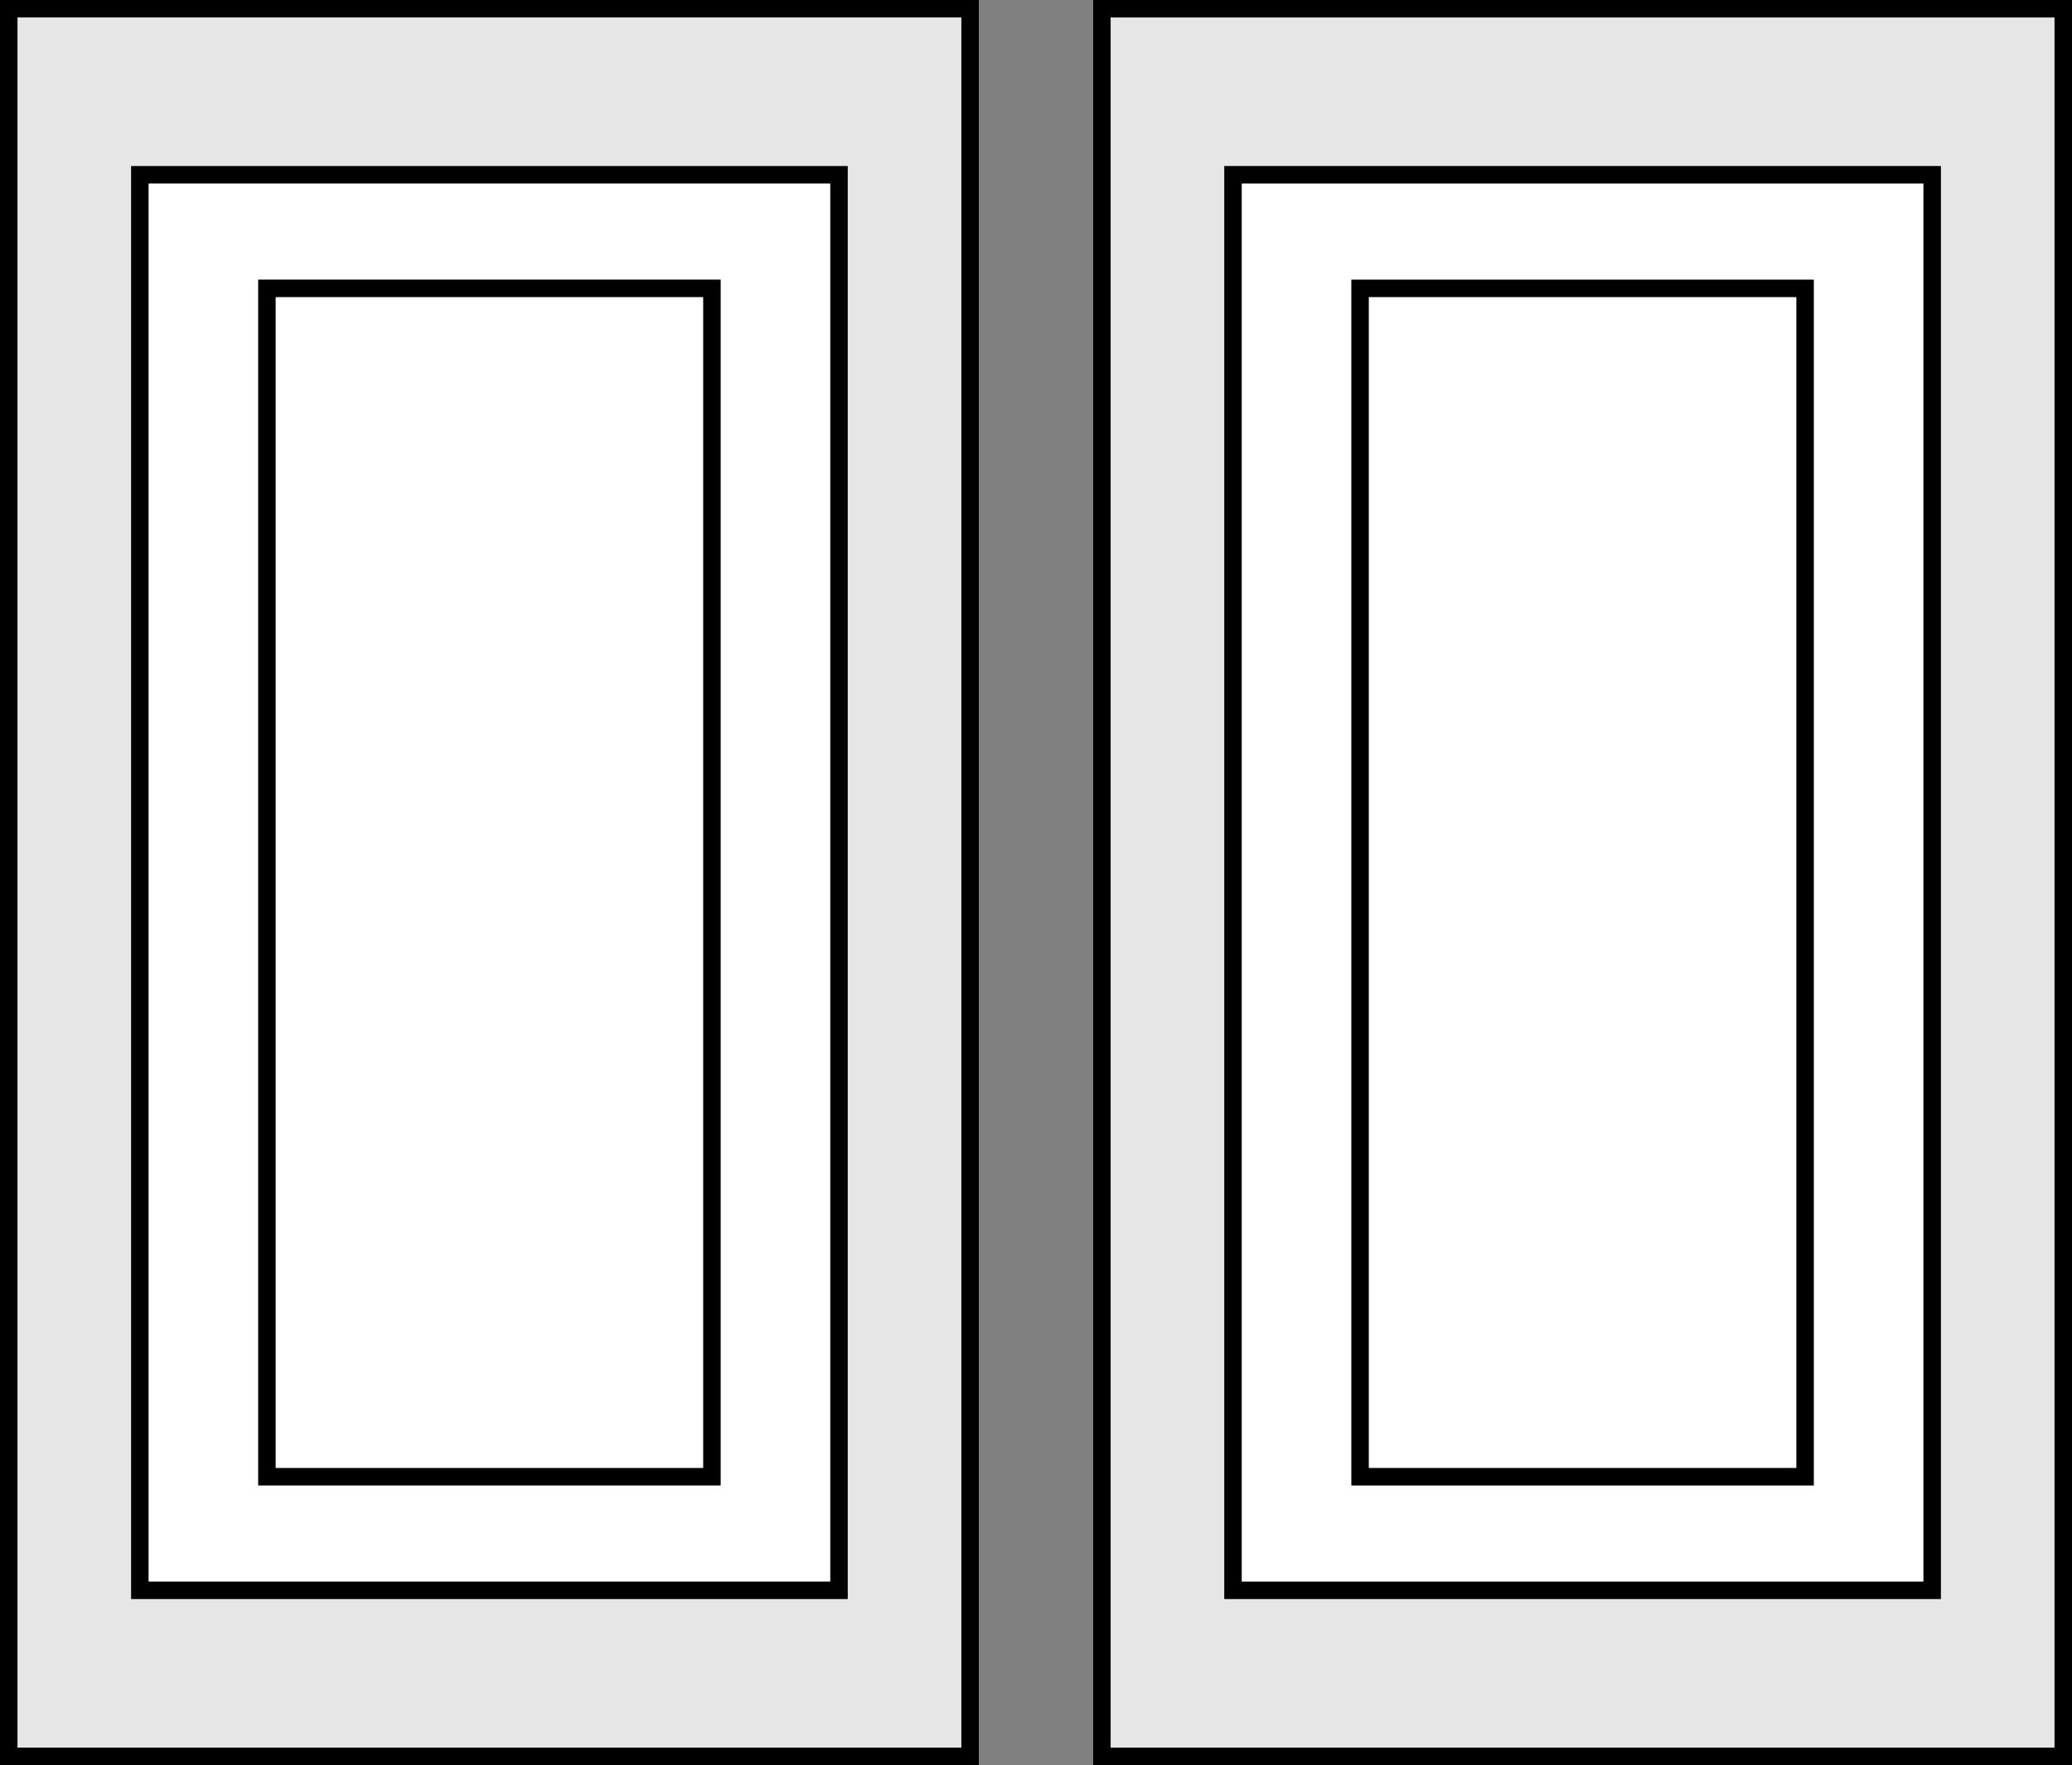
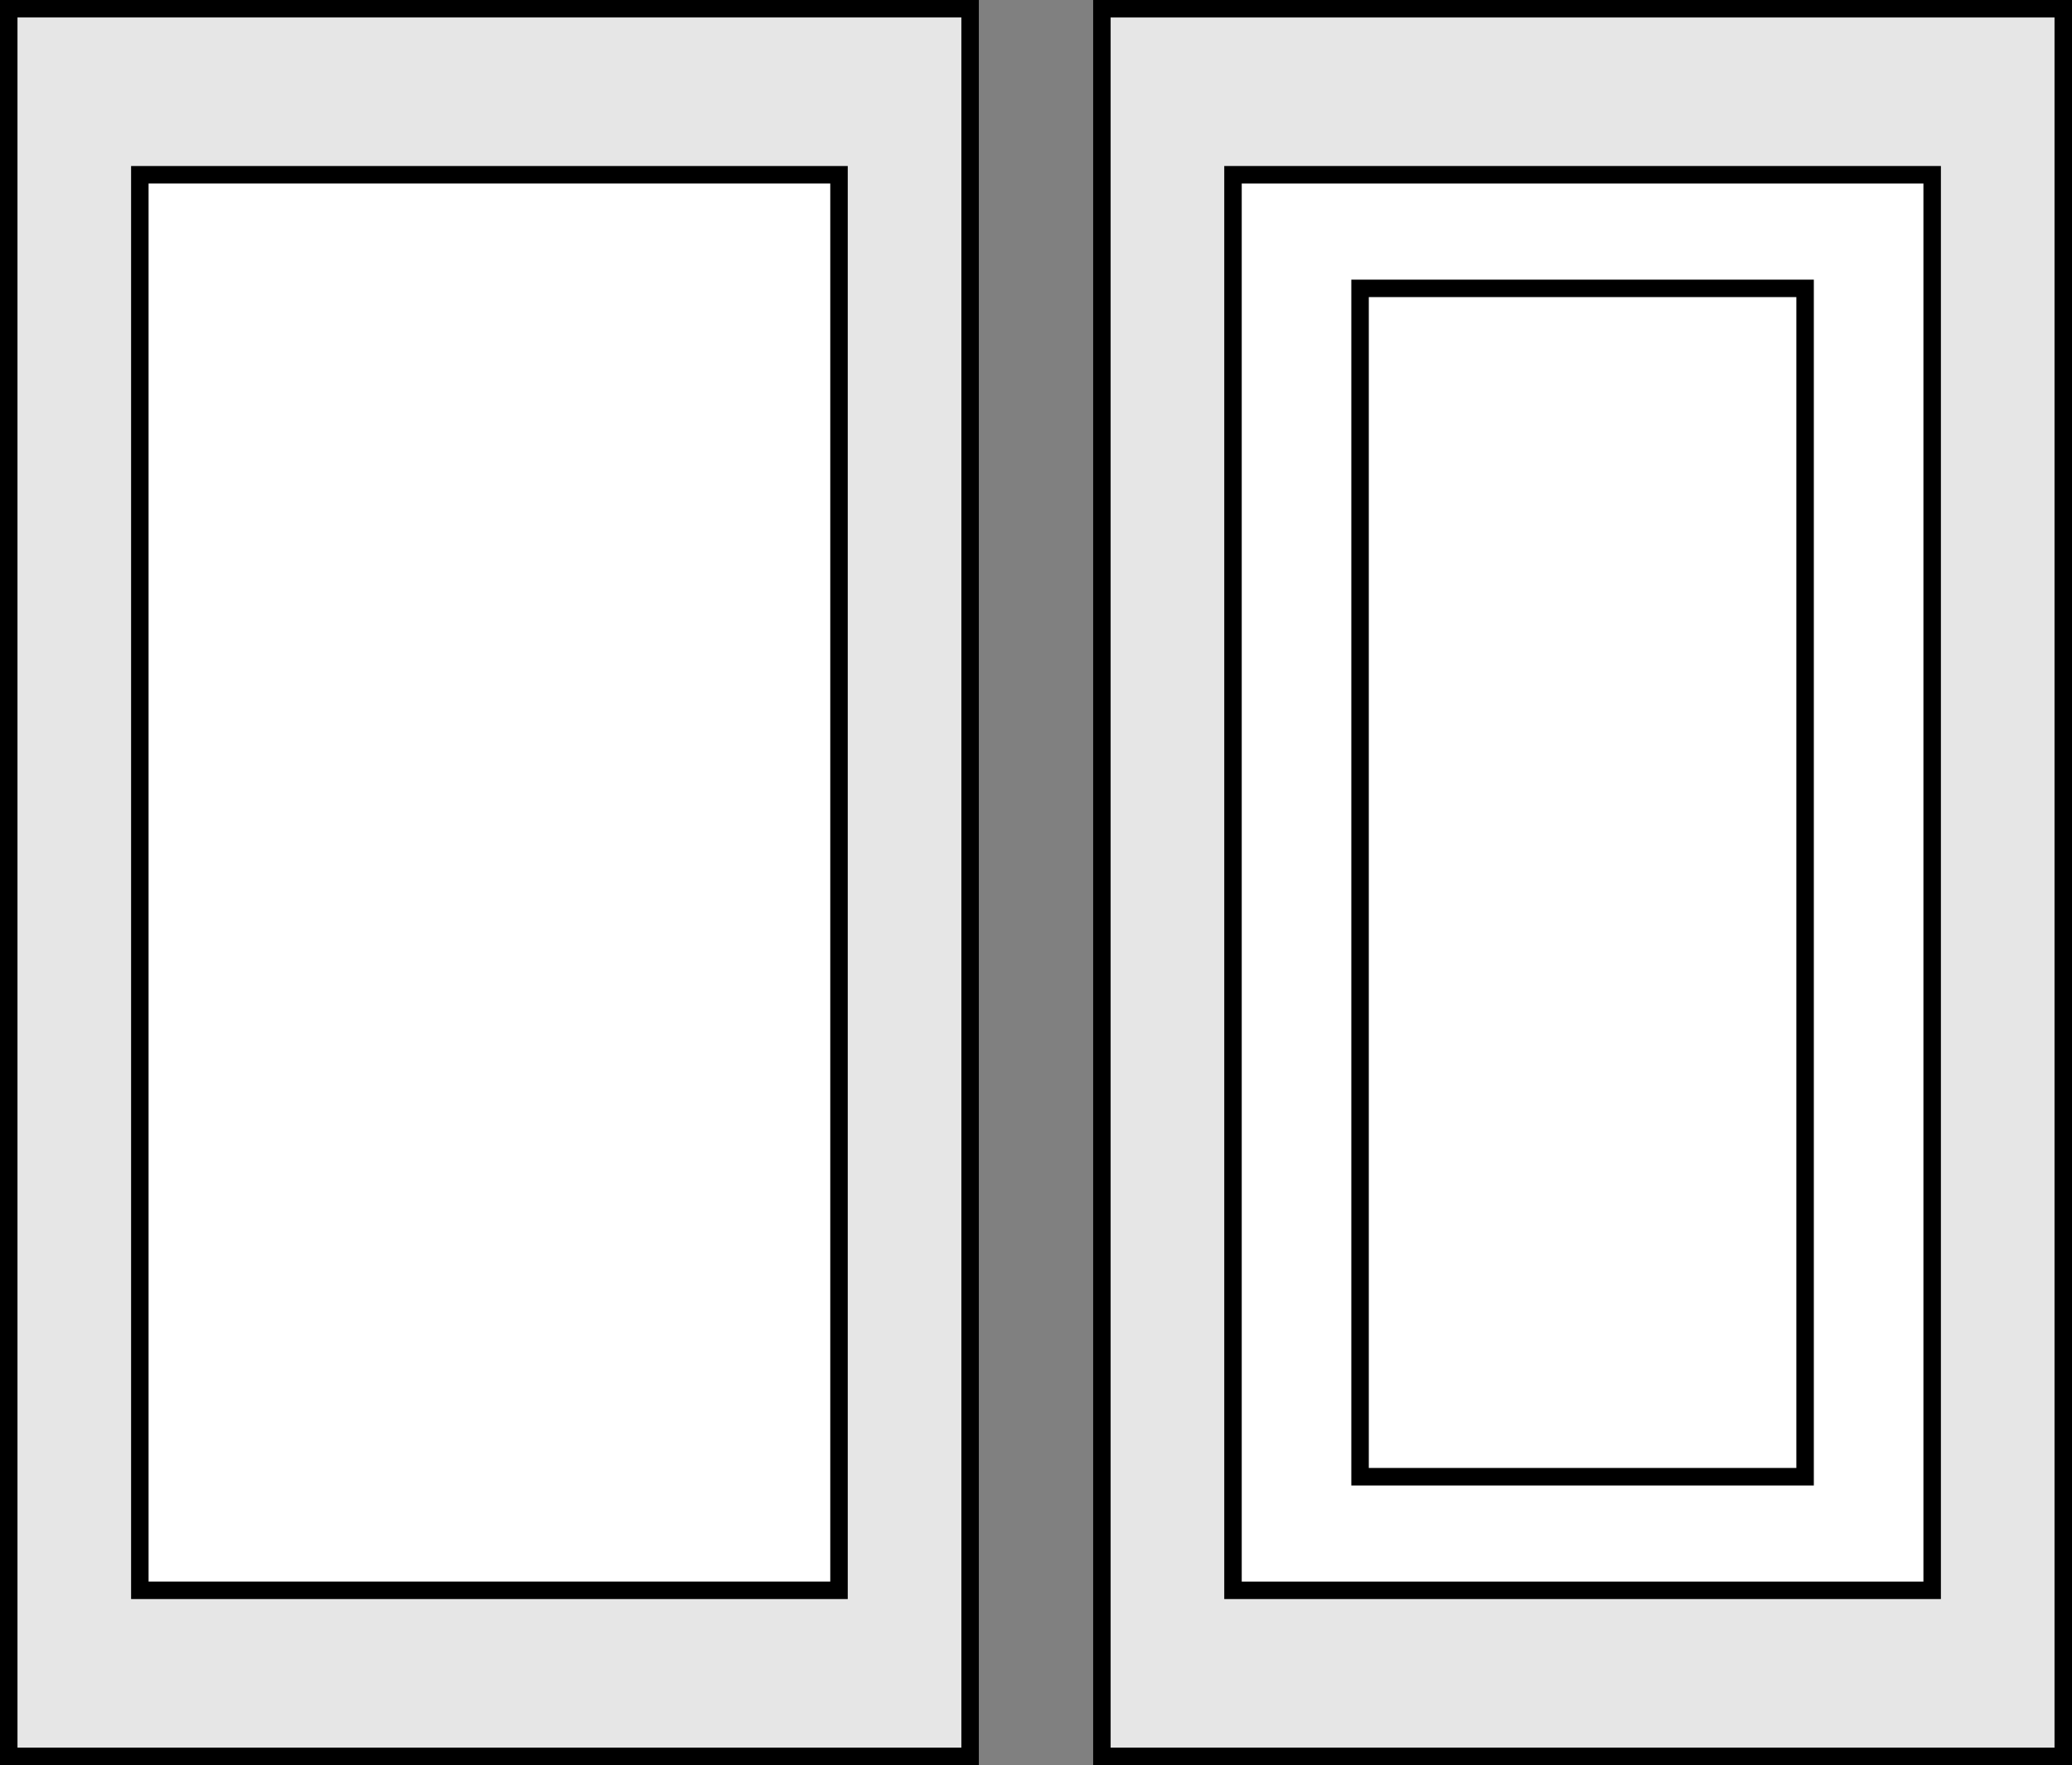
<svg xmlns="http://www.w3.org/2000/svg" id="Layer_1" data-name="Layer 1" viewBox="0 0 118.54 101">
  <rect x="0" y="0" width="118.54" height="101" fill="#808080" stroke="none" />
  <rect x="63.04" y="0.5" width="55" height="100" style="fill:#e6e6e6;stroke:#000;stroke-miterlimit:10" />
  <rect x="70.54" y="10" width="40" height="81" transform="translate(181.08 101) rotate(180)" style="fill:#fff;stroke:#000;stroke-miterlimit:10" />
  <rect x="77.81" y="16.5" width="25.46" height="68" transform="translate(181.08 101) rotate(180)" style="fill:#fff;stroke:#000;stroke-miterlimit:10" />
  <rect x="0.5" y="0.5" width="55" height="100" transform="translate(56 101) rotate(180)" style="fill:#e6e6e6;stroke:#000;stroke-miterlimit:10" />
  <rect x="8" y="10" width="40" height="81" style="fill:#fff;stroke:#000;stroke-miterlimit:10" />
-   <rect x="15.27" y="16.5" width="25.46" height="68" style="fill:#fff;stroke:#000;stroke-miterlimit:10" />
</svg>